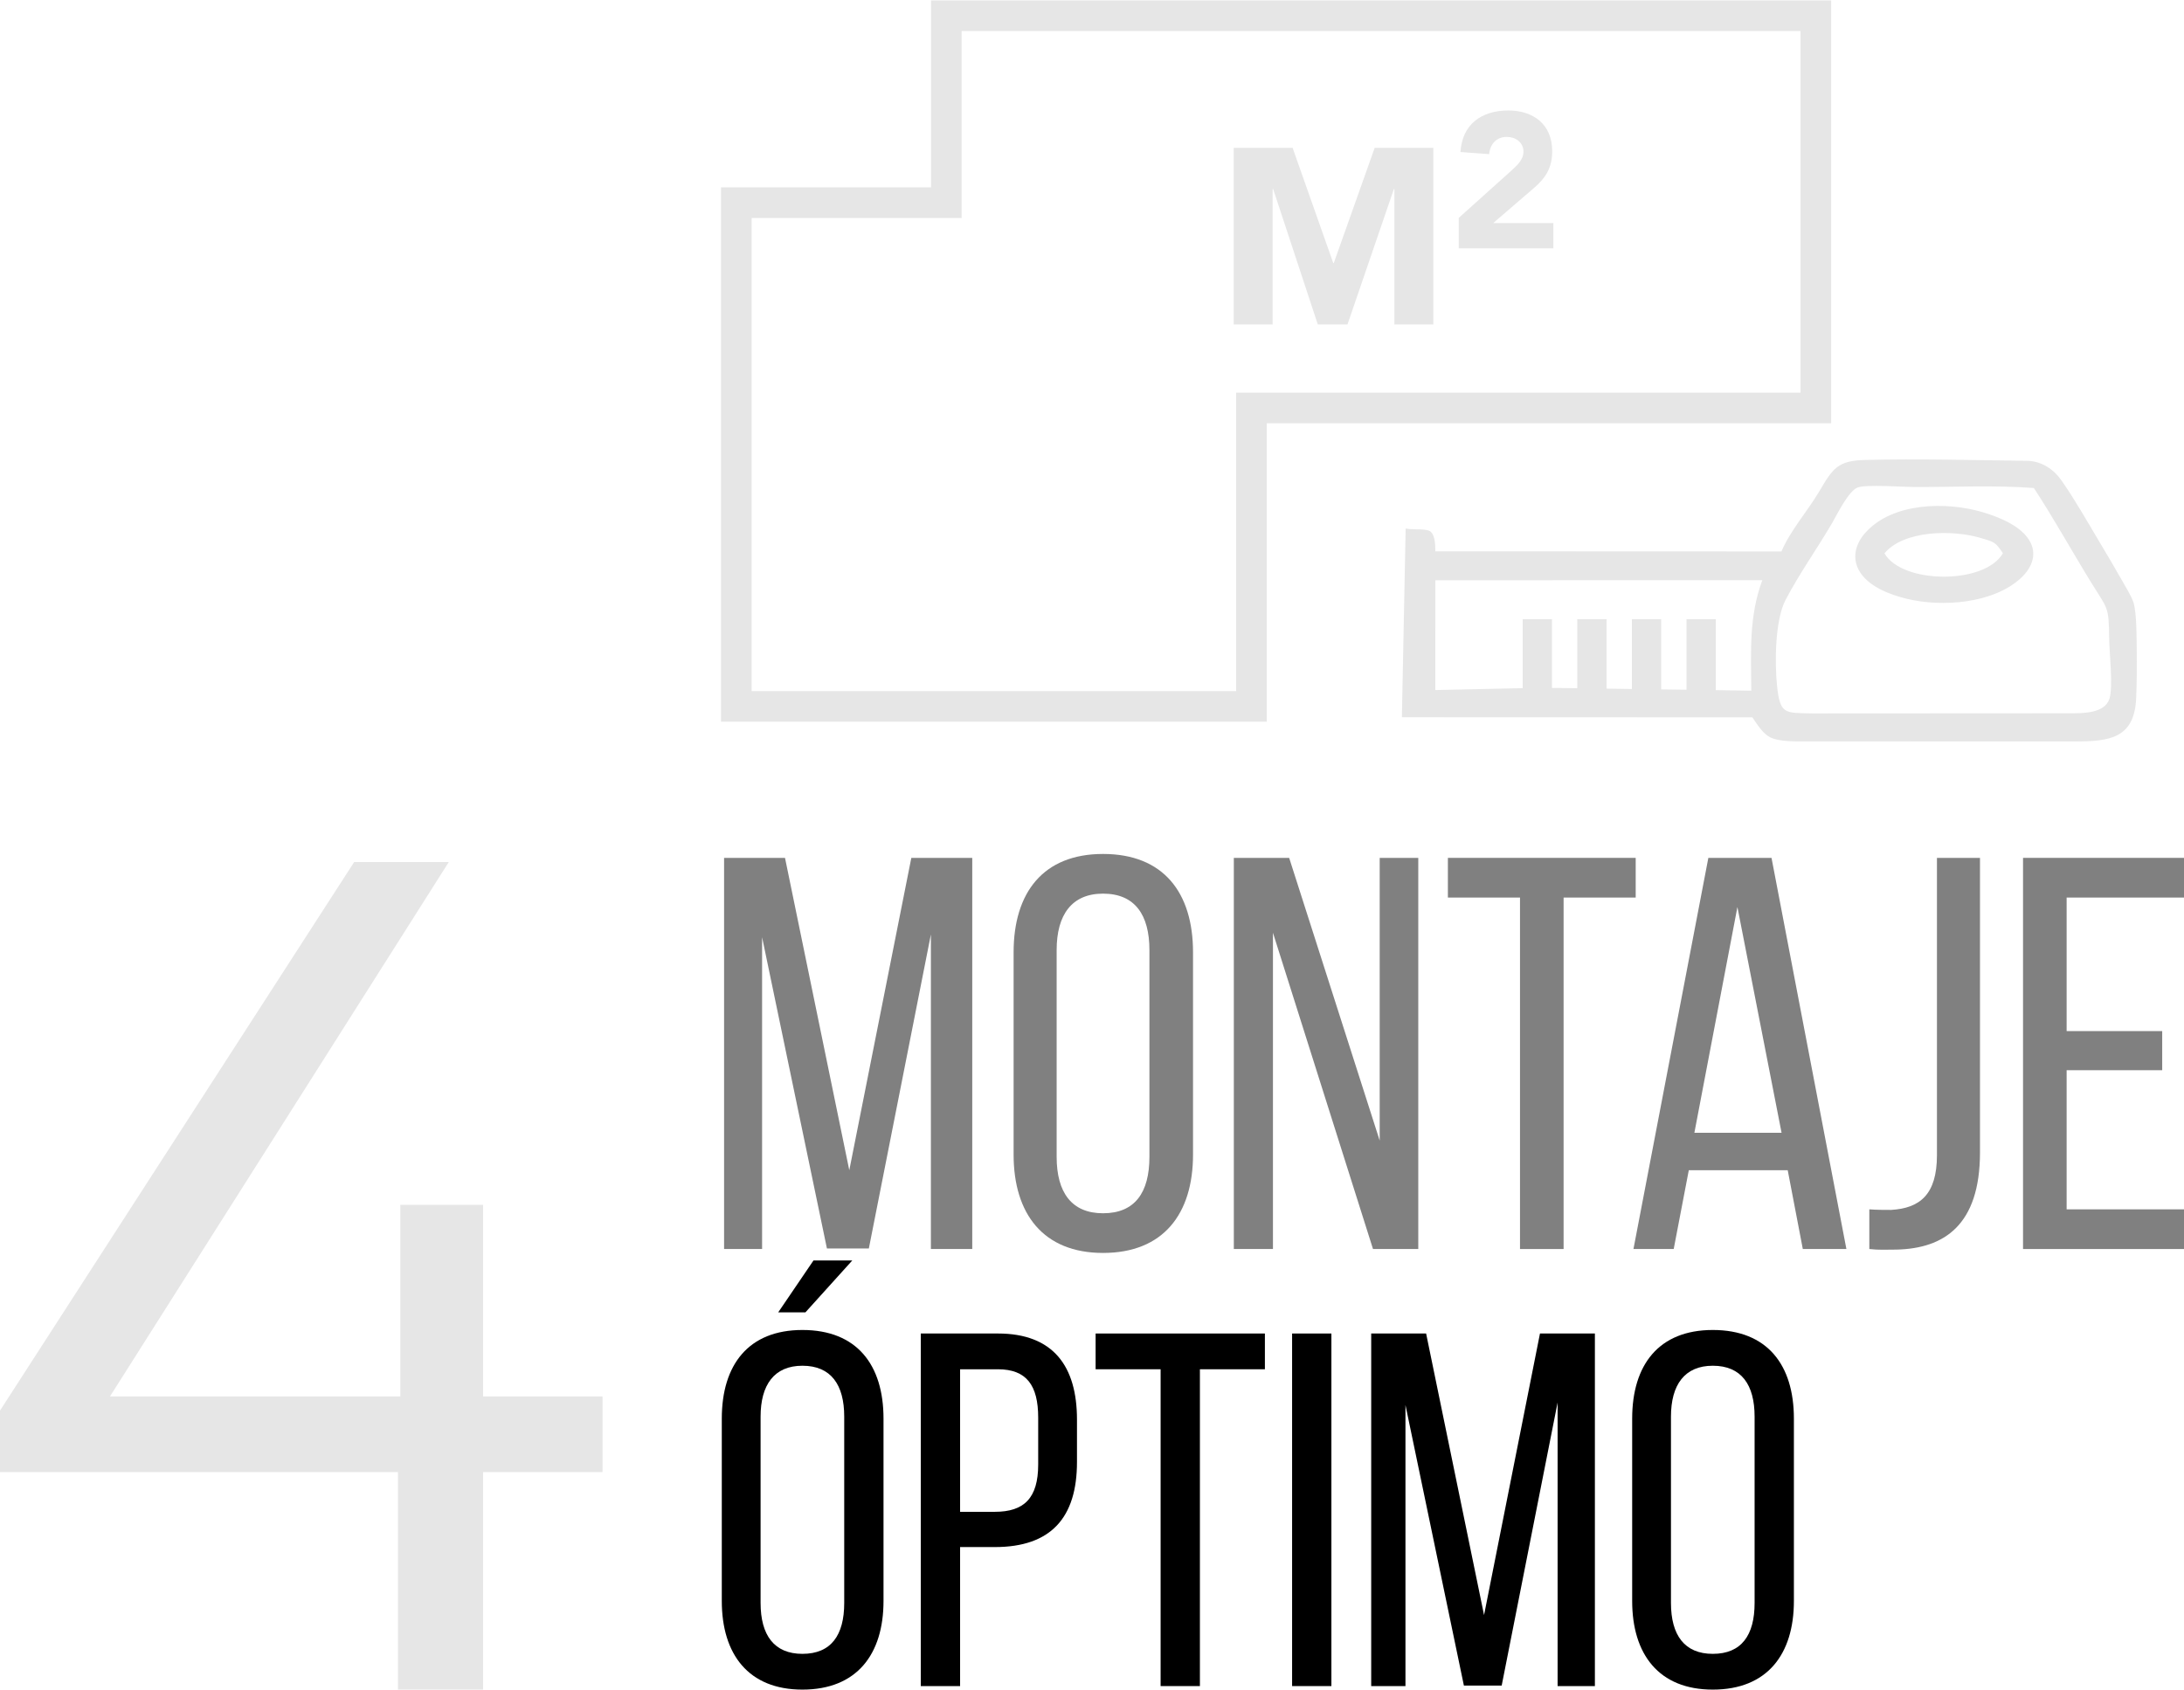
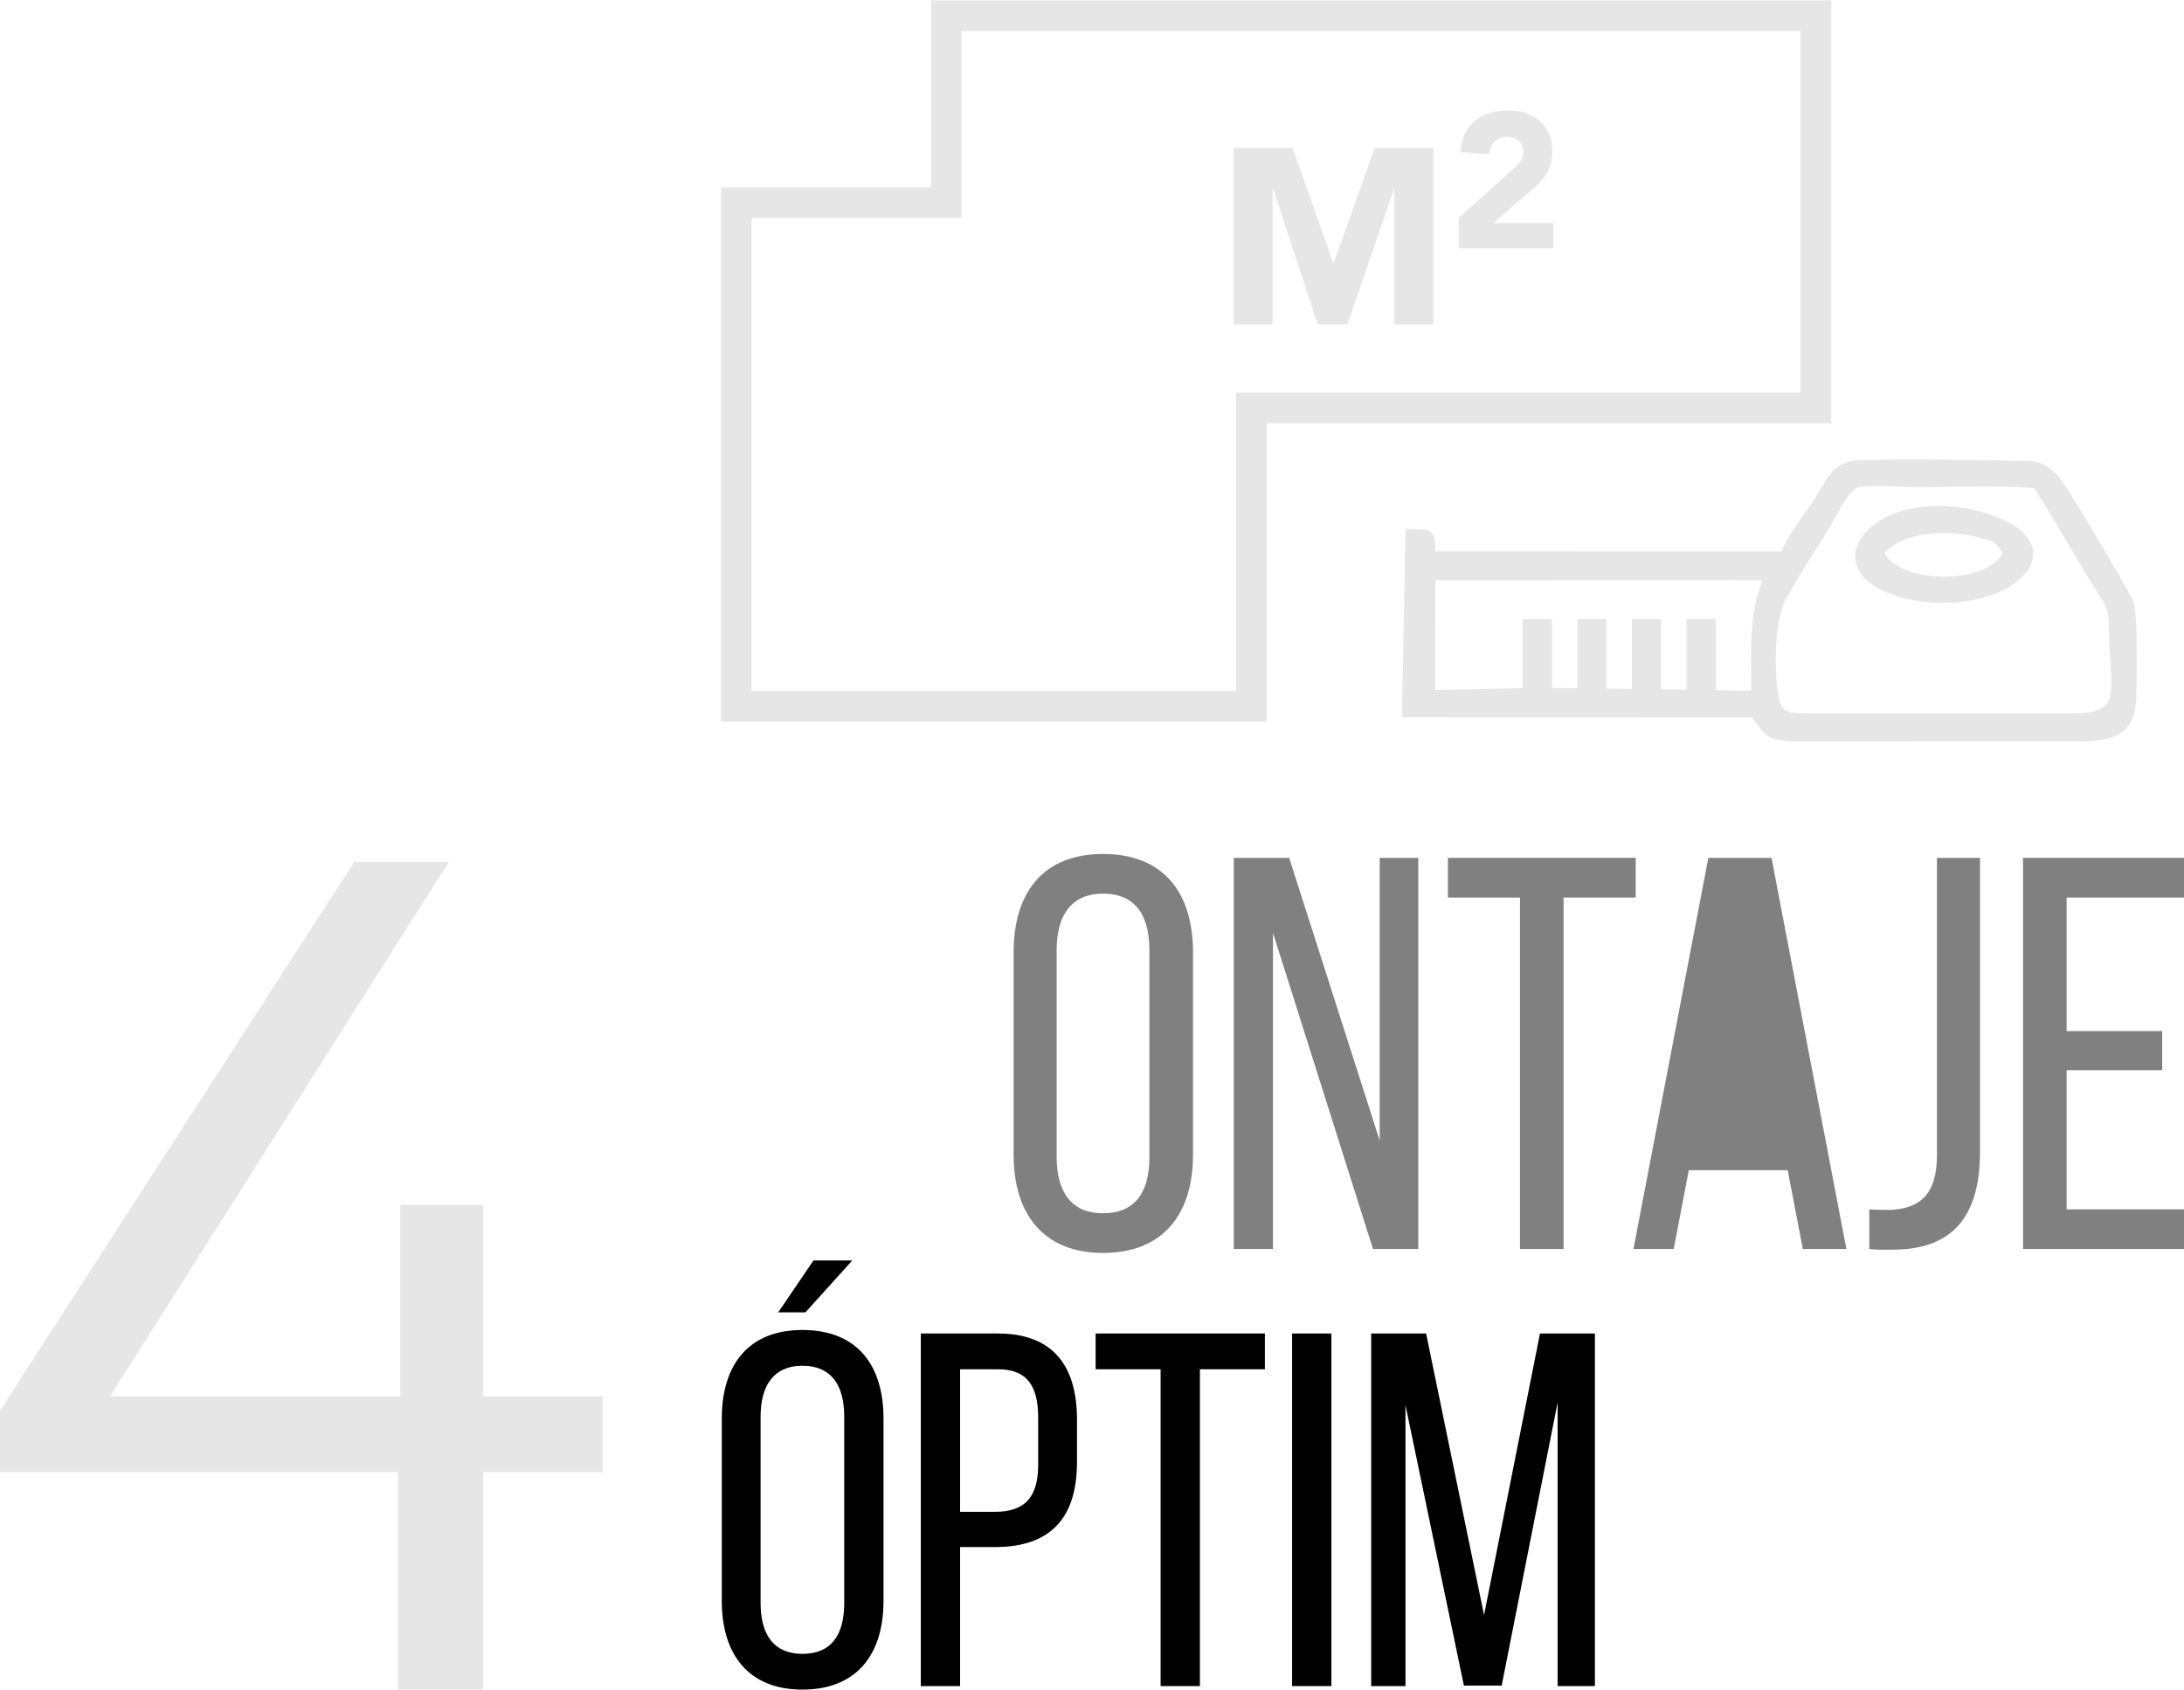
<svg xmlns="http://www.w3.org/2000/svg" xml:space="preserve" width="1000px" height="774px" version="1.1" shape-rendering="geometricPrecision" text-rendering="geometricPrecision" image-rendering="optimizeQuality" fill-rule="evenodd" clip-rule="evenodd" viewBox="0 0 3142.06 2430.84">
  <g id="Capa_x0020_1">
    <g id="_3001253053952">
      <polygon fill="#E6E6E6" fill-rule="nonzero" points="866.86,2117.79 695.02,2117.79 695.02,2430.84 572.52,2430.84 572.52,2117.79 0,2117.79 0,2029.32 509.58,1239.89 645.68,1239.89 158.23,2008.9 575.93,2008.9 575.93,1733.28 695.02,1733.28 695.02,2008.9 866.86,2008.9 " />
-       <polygon fill="gray" fill-rule="nonzero" points="1339.25,1344.11 1339.25,1796.82 1398.75,1796.82 1398.75,1233.94 1311.1,1233.94 1221.85,1683.44 1129.37,1233.94 1041.72,1233.94 1041.72,1796.82 1096.4,1796.82 1096.4,1348.13 1189.68,1796.02 1249.99,1796.02 " />
      <path id="_1" fill="gray" fill-rule="nonzero" d="M1458.25 1660.93c0,85.23 42.62,141.52 128.66,141.52 86.84,0 129.46,-56.29 129.46,-141.52l0 -291.09c0,-86.04 -42.62,-141.53 -129.46,-141.53 -86.04,0 -128.66,55.49 -128.66,141.53l0 291.09zm61.92 -294.31c0,-50.66 21.71,-81.21 66.74,-81.21 45.84,0 66.74,30.55 66.74,81.21l0 297.52c0,51.47 -20.9,81.22 -66.74,81.22 -45.03,0 -66.74,-29.75 -66.74,-81.22l0 -297.52z" />
      <polygon id="_2" fill="gray" fill-rule="nonzero" points="1831.36,1341.7 1975.3,1796.82 2040.43,1796.82 2040.43,1233.94 1984.94,1233.94 1984.94,1640.83 1854.68,1233.94 1775.07,1233.94 1775.07,1796.82 1831.36,1796.82 " />
      <polygon id="_3" fill="gray" fill-rule="nonzero" points="2249.5,1796.82 2249.5,1291.04 2353.23,1291.04 2353.23,1233.94 2083.05,1233.94 2083.05,1291.04 2186.78,1291.04 2186.78,1796.82 " />
-       <path id="_4" fill="gray" fill-rule="nonzero" d="M2571.94 1683.44l21.72 113.38 62.71 0 -107.74 -562.88 -90.87 0 -107.75 562.88 57.9 0 21.71 -113.38 142.32 0zm-72.37 -378.73l63.53 324.86 -125.44 0 61.91 -324.86z" />
+       <path id="_4" fill="gray" fill-rule="nonzero" d="M2571.94 1683.44l21.72 113.38 62.71 0 -107.74 -562.88 -90.87 0 -107.75 562.88 57.9 0 21.71 -113.38 142.32 0zm-72.37 -378.73z" />
      <path id="_5" fill="gray" fill-rule="nonzero" d="M2689.35 1796.82c13.67,1.61 24.93,0.81 39.4,0.81 67.54,-1.61 119.81,-34.58 119.81,-139.92l0 -423.77 -61.92 0 0 427.79c0,57.09 -24.93,76.39 -65.93,78.8 -9.65,0 -20.91,0 -31.36,-0.8l0 57.09z" />
      <polygon id="_6" fill="gray" fill-rule="nonzero" points="2973.2,1483.22 2973.2,1291.04 3142.06,1291.04 3142.06,1233.94 2910.48,1233.94 2910.48,1796.82 3142.06,1796.82 3142.06,1739.73 2973.2,1739.73 2973.2,1539.5 3110.7,1539.5 3110.7,1483.22 " />
      <path fill="black" fill-rule="nonzero" d="M1170.34 1813.29l-50.74 74.66 39.15 0 67.4 -74.66 -55.81 0zm-15.94 100.03c-77.56,0 -115.97,50.01 -115.97,127.56l0 262.38c0,76.83 38.41,127.57 115.97,127.57 78.27,0 116.69,-50.74 116.69,-127.57l0 -262.38c0,-77.55 -38.42,-127.56 -116.69,-127.56zm0 51.45c41.31,0 60.16,27.55 60.16,73.21l0 268.18c0,46.39 -18.85,73.21 -60.16,73.21 -40.59,0 -60.16,-26.82 -60.16,-73.21l0 -268.18c0,-45.66 19.57,-73.21 60.16,-73.21z" />
      <path id="_1_0" fill="black" fill-rule="nonzero" d="M1324.72 1918.39l0 507.37 56.54 0 0 -200.05 50.01 0c80.46,0 118.15,-42.04 118.15,-122.5l0 -60.88c0,-76.83 -34.07,-123.94 -113.8,-123.94l-110.9 0zm56.54 256.58l0 -205.12 54.36 0c41.32,0 57.99,23.2 57.99,69.58l0 67.41c0,48.56 -20.3,68.13 -62.34,68.13l-50.01 0z" />
      <polygon id="_2_1" fill="black" fill-rule="nonzero" points="1726.27,2425.76 1726.27,1969.85 1819.77,1969.85 1819.77,1918.39 1576.24,1918.39 1576.24,1969.85 1669.74,1969.85 1669.74,2425.76 " />
      <polygon id="_3_2" fill="black" fill-rule="nonzero" points="1858.91,1918.39 1858.91,2425.76 1915.45,2425.76 1915.45,1918.39 " />
      <polygon id="_4_3" fill="black" fill-rule="nonzero" points="2240.89,2017.69 2240.89,2425.76 2294.52,2425.76 2294.52,1918.39 2215.52,1918.39 2135.07,2323.56 2051.71,1918.39 1972.71,1918.39 1972.71,2425.76 2022,2425.76 2022,2021.31 2106.07,2425.03 2160.43,2425.03 " />
-       <path id="_5_4" fill="black" fill-rule="nonzero" d="M2348.16 2303.26c0,76.83 38.42,127.57 115.97,127.57 78.28,0 116.7,-50.74 116.7,-127.57l0 -262.38c0,-77.55 -38.42,-127.56 -116.7,-127.56 -77.55,0 -115.97,50.01 -115.97,127.56l0 262.38zm55.81 -265.28c0,-45.66 19.57,-73.21 60.16,-73.21 41.32,0 60.16,27.55 60.16,73.21l0 268.18c0,46.39 -18.84,73.21 -60.16,73.21 -40.59,0 -60.16,-26.82 -60.16,-73.21l0 -268.18z" />
      <path fill="#E6E6E6" d="M2521.07 1031.72l-504.21 -0.15 5.41 -271.47 6.02 0.67c7.14,0.79 23.29,-0.38 28.74,2.95 7.45,4.56 7.92,19.08 7.96,29.08l497.92 0.19c13.16,-30.73 37.46,-57.71 54.49,-86.55 19.55,-33.14 26.44,-44.13 66,-45.11 77.38,-1.93 155.45,0.3 232.89,1.25 20.6,0.25 38.17,11.98 49.7,28.48 19.22,27.51 37.61,60.03 54.89,88.96 10.84,18.14 21.6,36.35 32.03,54.72 4.45,7.84 13.98,23.36 16.5,31.73 4.71,15.7 4.46,50.42 4.65,67.36 0.25,23.31 0.21,47.14 -0.81,70.43 -2.55,58.29 -39.14,62.15 -88.75,62.14l-384.88 -0.07c-14.63,0 -39.85,0.84 -53.09,-5.99 -10.64,-5.49 -18.56,-18.53 -25.46,-28.62zm-422.4 -674.95l136.09 0 0 -36.36 -86.5 0 59.23 -50.97c14.88,-12.95 25.62,-27.28 25.62,-52.34 0,-39.13 -27.54,-58.69 -63.08,-58.69 -38.3,0 -66.4,19.56 -68.88,59.79l41.32 3.03c1.11,-14.05 10.2,-24.8 25.35,-24.8 12.67,0 23.97,7.99 23.97,21.21 0,11.85 -9.65,20.12 -17.36,27.28l-75.76 68.05 0 43.8zm-323.76 109.54l56 0 0 -194.91 0.71 0 64.26 194.91 42.71 0 66.77 -194.91 0.72 0 0 194.91 55.99 0 0 -254.14 -84.36 0 -58.86 165.84 -0.71 0 -58.51 -165.84 -84.72 0 0 254.14zm-435.5 -197.23l0 -269.08 1295.02 0 0 608.53 -811.94 0 0 429.45 -785.19 0 0 -768.9 302.11 0zm-258.05 44.06l0 680.78 697.07 0 0 -429.45 811.95 0 0 -520.4 -1206.9 0 0 269.07 -302.12 0zm1151.41 676.21c12.15,0.09 24.29,0.27 36.43,0.44l0 -99.36 42.14 0 0 99.97 36.43 0.52 0 -100.49 42.14 0 0 101.06 36.42 0.49 0 -101.55 42.14 0 0 102.11 51.08 0.84c-0.4,-55.13 -3.63,-106.76 15.85,-159.05l-470.36 0.15 -0.07 157.97c41.89,-0.93 83.78,-1.78 125.67,-2.76l0 -99.26 42.13 0 0 98.92zm693.29 -287.64c-57.15,-4.33 -115.23,-1.25 -172.52,-1.44 -14.89,-0.05 -68.75,-3.98 -81.06,0.71 -13.29,5.06 -30,39.76 -36.94,51.62 -21.65,36.94 -46.8,72.14 -66.67,110.06 -15.29,29.17 -15.75,90.93 -12.25,123.99 4.33,40.93 10.97,38.53 50.4,39.42l369.97 -0.21c18.32,-0.02 51.33,0.81 57.95,-21.39 5.28,-17.66 -0.35,-66.22 -0.55,-86.68 -0.46,-46.45 -2.21,-41.71 -25.33,-79.21 -28.03,-45.43 -53.73,-92.19 -83,-136.87zm-73.93 34.7c23.55,6.95 57.77,20.31 69.27,44.05 9.27,19.09 0.47,37.48 -14.1,50.93 -39.72,36.68 -113.3,41.92 -163.44,29.87 -24.52,-5.89 -57.03,-17.82 -69.71,-41.58 -10.11,-18.96 -3.95,-38.7 9.81,-53.97 39.15,-43.45 116.24,-44.64 168.17,-29.3zm29.4 59.1c-11.22,-16.25 -11.14,-15.82 -33.82,-22.43 -38.03,-11.06 -108.49,-11.11 -136.56,22.62 25.49,44.5 144.76,45.15 170.38,-0.19z" />
    </g>
  </g>
</svg>